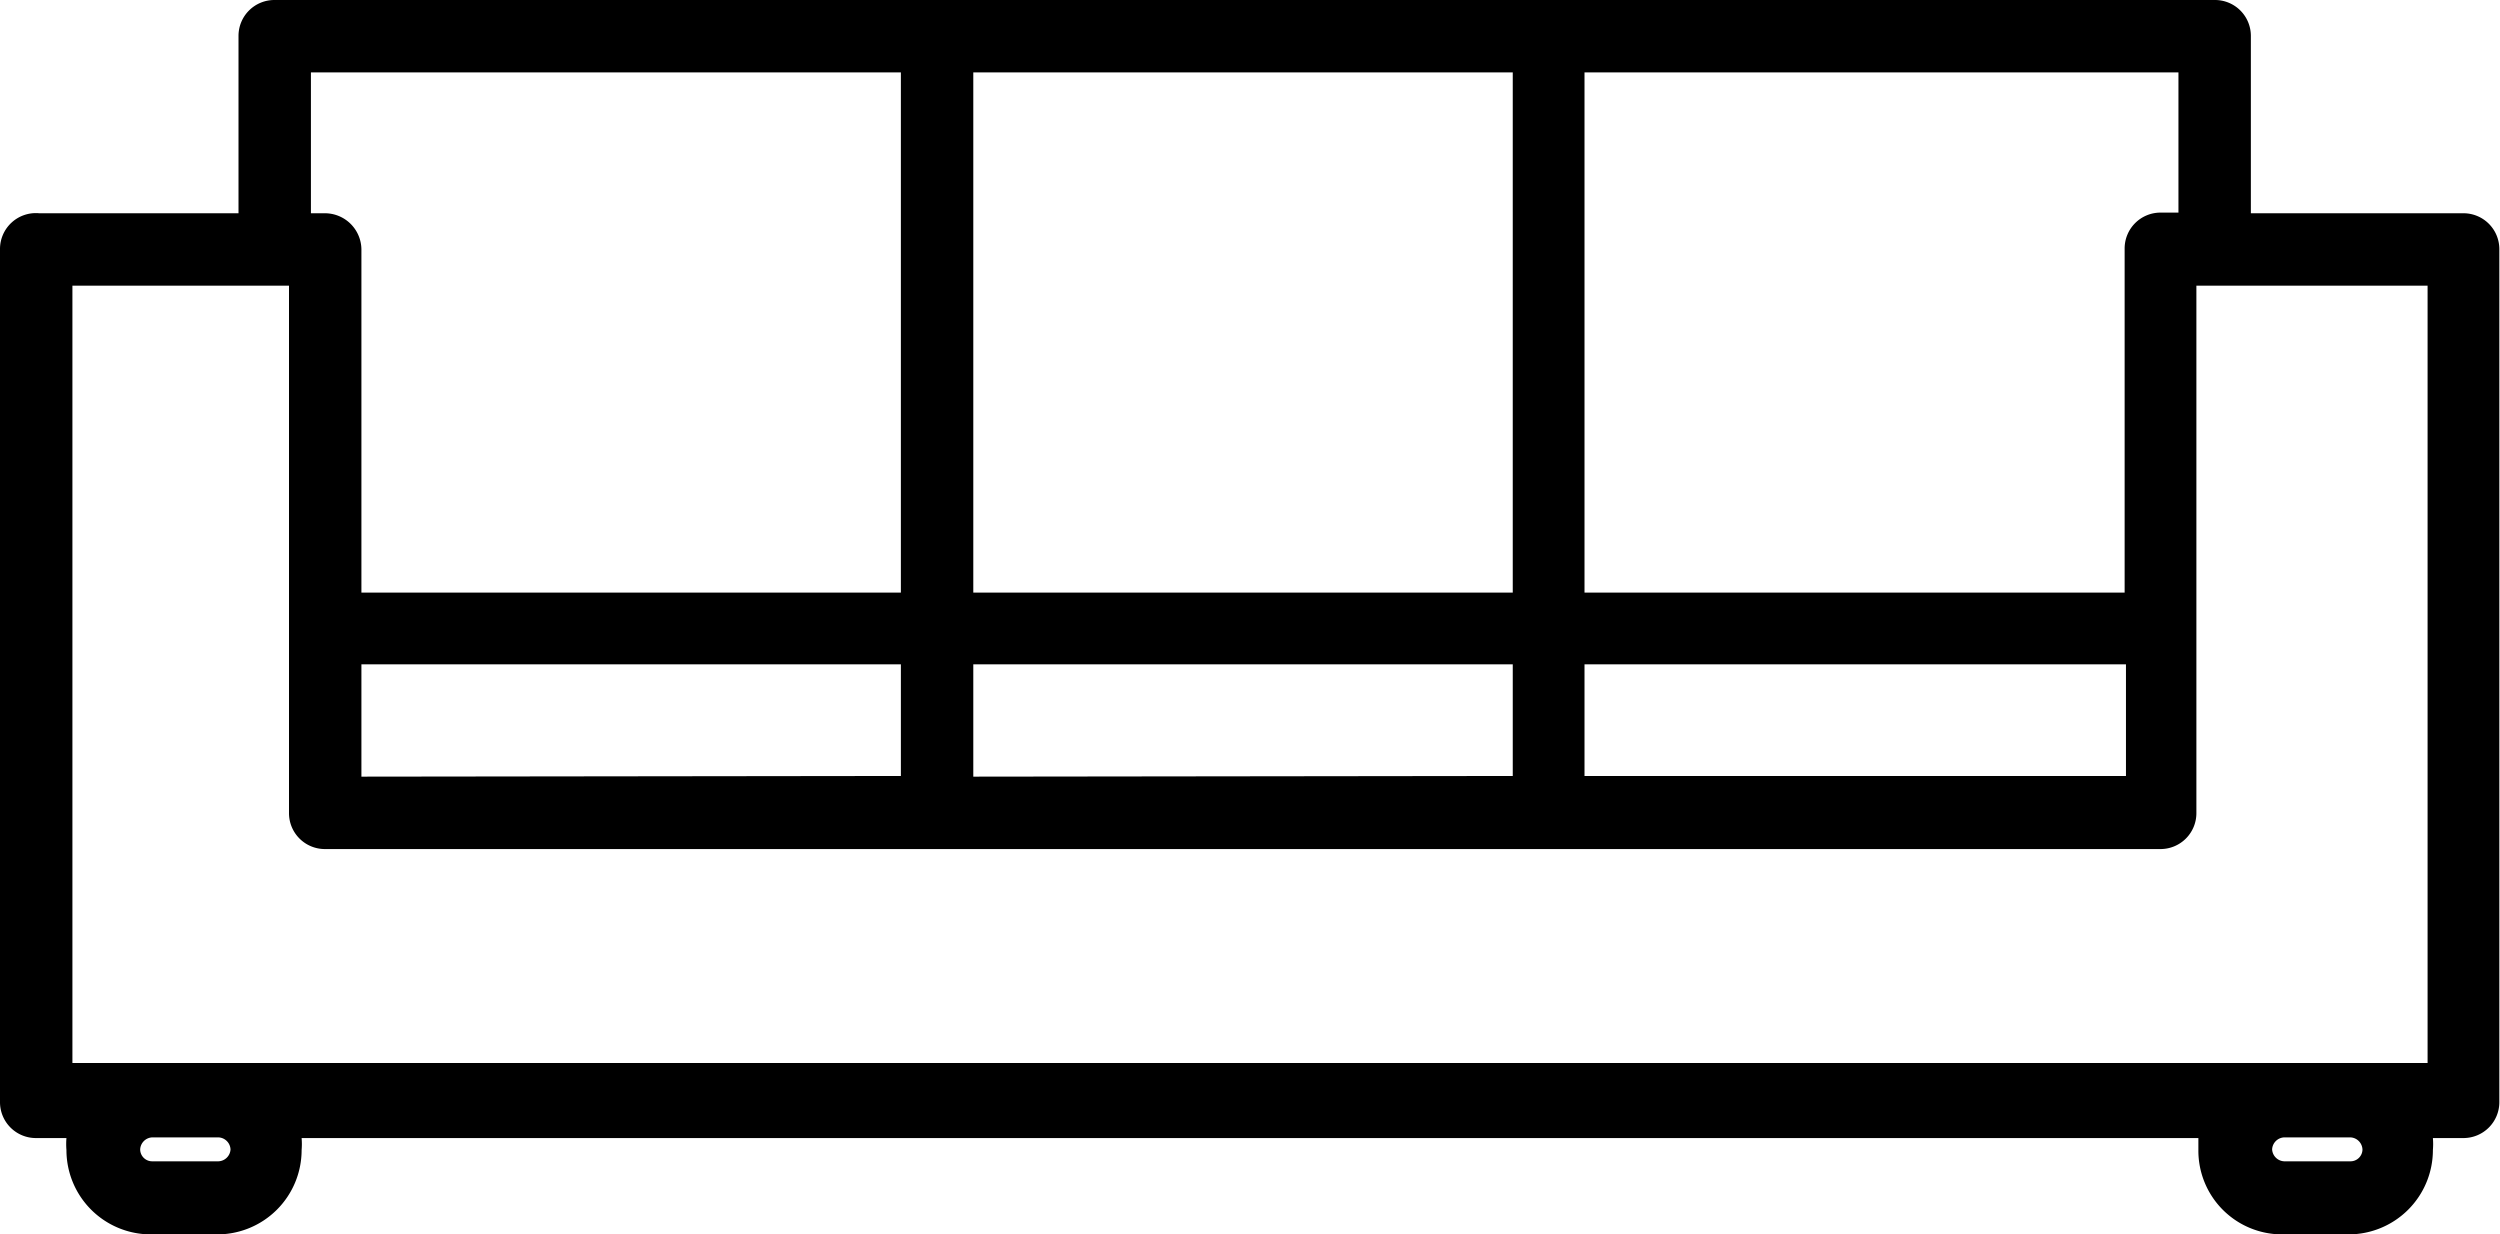
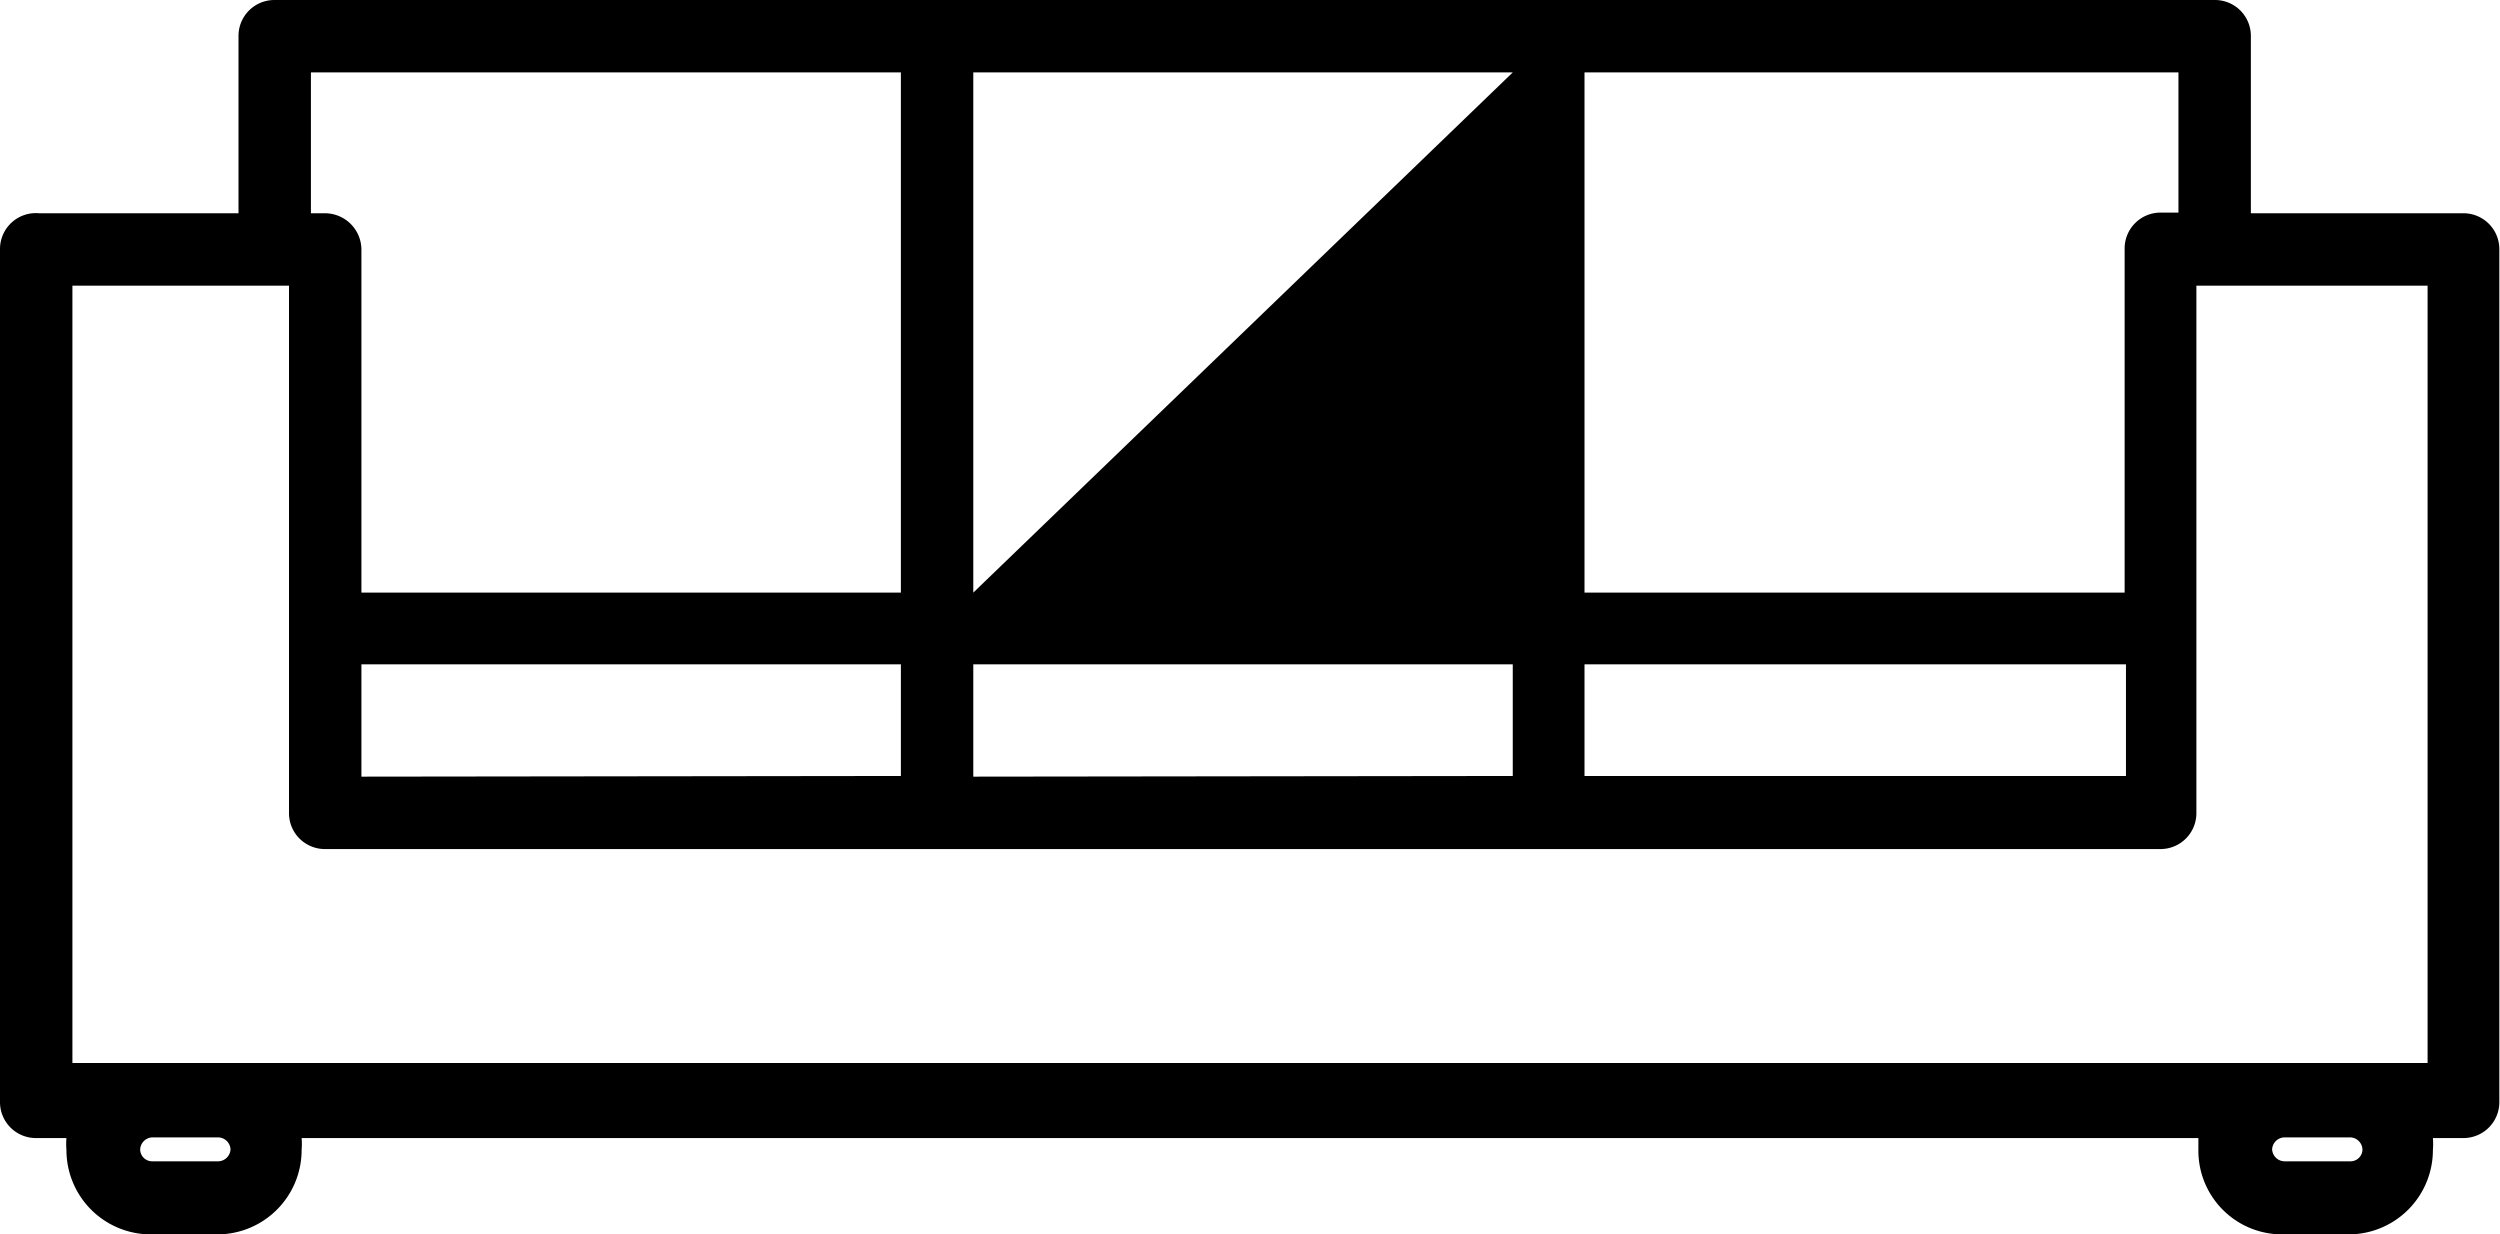
<svg xmlns="http://www.w3.org/2000/svg" viewBox="0 0 37.63 18.58">
  <g id="Capa_2" data-name="Capa 2">
    <g id="_ÎÓÈ_1" data-name="—ÎÓÈ_1">
-       <path d="M37.09,3.21H33.88V.54A.54.54,0,0,0,33.34,0H4.13a.54.54,0,0,0-.54.54V3.21h-3A.54.54,0,0,0,0,3.75V16.59a.54.54,0,0,0,.54.54H1a1.1,1.1,0,0,0,0,.18,1.27,1.27,0,0,0,1.27,1.27h1a1.27,1.27,0,0,0,1.27-1.27,1.1,1.1,0,0,0,0-.18H33.09c0,.06,0,.12,0,.18a1.26,1.26,0,0,0,1.26,1.27h1a1.27,1.27,0,0,0,1.27-1.27,1.1,1.1,0,0,0,0-.18h.46a.54.54,0,0,0,.54-.54V3.75A.54.54,0,0,0,37.09,3.21ZM14.65,11.69V10h8.12v1.68Zm-9.21,0V10h8.12v1.68Zm9.21-2.77V1.09h8.12V8.92ZM23.85,10H32v1.68H23.85Zm8.94-6.8h-.27a.54.54,0,0,0-.54.54V8.92H23.85V1.09h8.94ZM4.68,1.09h8.88V8.92H5.44V3.75a.55.55,0,0,0-.55-.54H4.68ZM1.09,4.3H4.35v7.94a.54.54,0,0,0,.54.54H32.52a.54.54,0,0,0,.54-.54V4.3h3.48V16H1.09Zm2.38,13a.19.19,0,0,1-.18.18h-1a.18.18,0,0,1-.18-.18.19.19,0,0,1,.18-.18h1A.19.19,0,0,1,3.47,17.31Zm32.09,0a.18.18,0,0,1-.18.18h-1a.19.19,0,0,1-.18-.18.19.19,0,0,1,.18-.18h1A.19.19,0,0,1,35.56,17.31Z" />
+       <path d="M37.09,3.21H33.88V.54A.54.54,0,0,0,33.34,0H4.13a.54.54,0,0,0-.54.54V3.21h-3A.54.54,0,0,0,0,3.75V16.59a.54.54,0,0,0,.54.54H1a1.1,1.1,0,0,0,0,.18,1.27,1.27,0,0,0,1.27,1.27h1a1.27,1.27,0,0,0,1.27-1.27,1.1,1.1,0,0,0,0-.18H33.09c0,.06,0,.12,0,.18a1.26,1.26,0,0,0,1.26,1.27h1a1.27,1.27,0,0,0,1.27-1.27,1.1,1.1,0,0,0,0-.18h.46a.54.54,0,0,0,.54-.54V3.75A.54.54,0,0,0,37.09,3.21ZM14.65,11.69V10h8.12v1.68Zm-9.21,0V10h8.12v1.68Zm9.21-2.77V1.09h8.12ZM23.85,10H32v1.68H23.85Zm8.94-6.8h-.27a.54.54,0,0,0-.54.54V8.92H23.85V1.09h8.94ZM4.68,1.09h8.88V8.92H5.44V3.75a.55.55,0,0,0-.55-.54H4.68ZM1.09,4.3H4.35v7.94a.54.54,0,0,0,.54.54H32.52a.54.54,0,0,0,.54-.54V4.3h3.48V16H1.09Zm2.38,13a.19.19,0,0,1-.18.18h-1a.18.18,0,0,1-.18-.18.19.19,0,0,1,.18-.18h1A.19.19,0,0,1,3.47,17.31Zm32.09,0a.18.18,0,0,1-.18.18h-1a.19.19,0,0,1-.18-.18.19.19,0,0,1,.18-.18h1A.19.19,0,0,1,35.56,17.31Z" />
    </g>
  </g>
</svg>